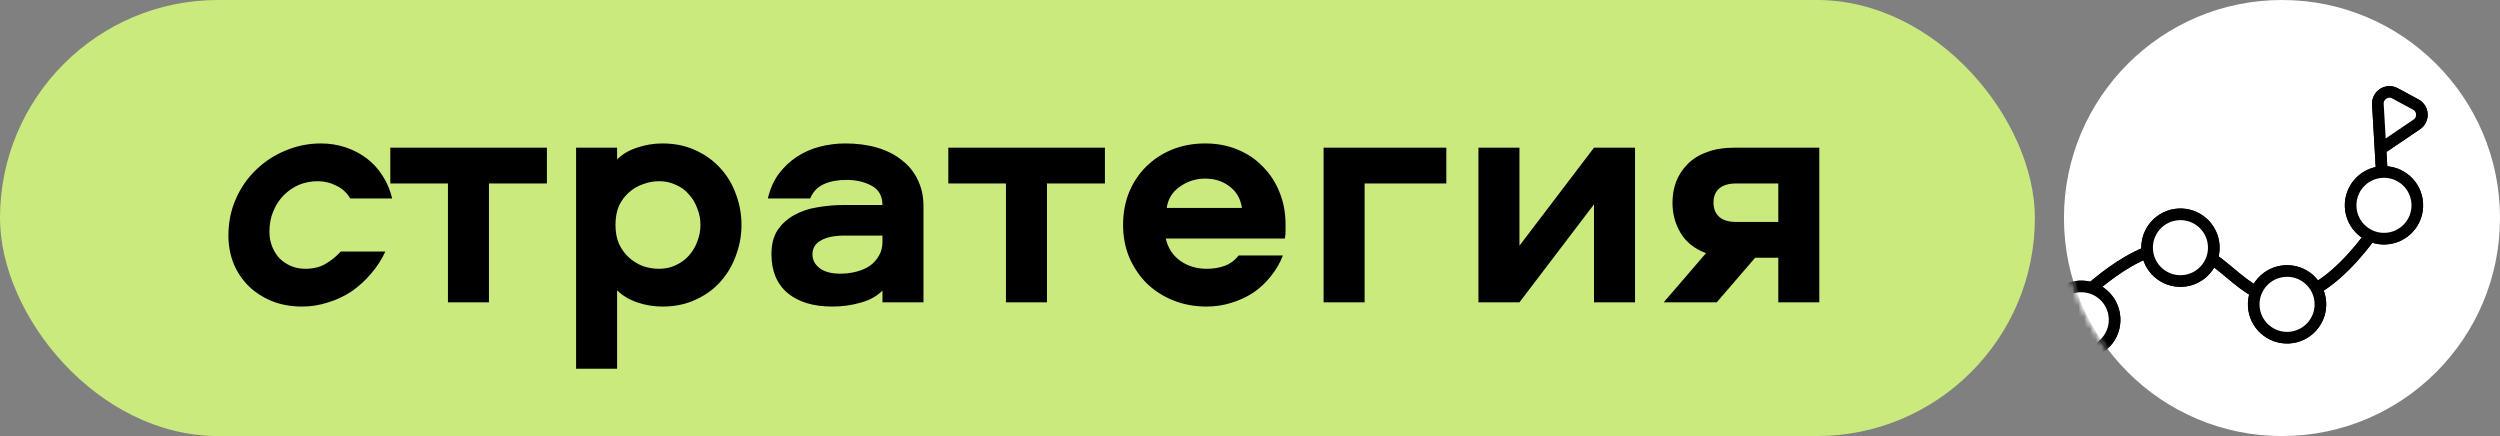
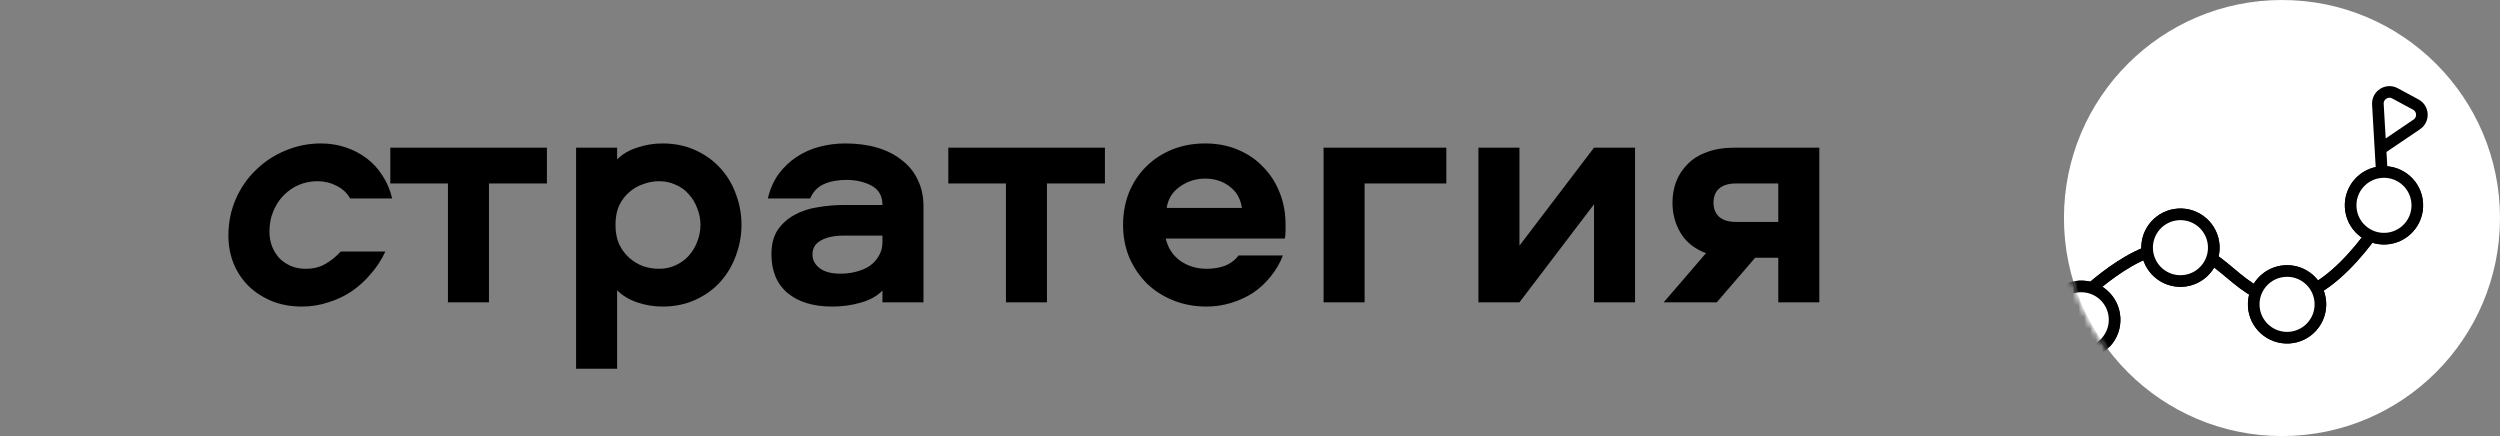
<svg xmlns="http://www.w3.org/2000/svg" width="430" height="75" viewBox="0 0 430 75" fill="none">
  <rect x="0" y="0" width="430" height="75" fill="#808080" stroke="none" />
-   <rect width="350" height="75" rx="37.5" fill="#CBEA7E" />
  <path d="M60.231 34.136C59.671 33.165 58.887 32.437 57.879 31.952C56.871 31.429 55.789 31.168 54.631 31.168C53.511 31.168 52.447 31.373 51.439 31.784C50.469 32.195 49.591 32.792 48.807 33.576C48.061 34.323 47.463 35.237 47.015 36.32C46.567 37.365 46.343 38.541 46.343 39.848C46.343 40.744 46.493 41.584 46.791 42.368C47.09 43.115 47.501 43.787 48.023 44.384C48.583 44.944 49.237 45.392 49.983 45.728C50.767 46.064 51.607 46.232 52.503 46.232C53.885 46.232 55.042 45.952 55.975 45.392C56.946 44.832 57.823 44.123 58.607 43.264H66.279C65.645 44.645 64.823 45.915 63.815 47.072C62.845 48.229 61.743 49.237 60.511 50.096C59.279 50.917 57.935 51.552 56.479 52C55.023 52.485 53.511 52.728 51.943 52.728C50.039 52.728 48.303 52.411 46.735 51.776C45.205 51.141 43.879 50.283 42.759 49.2C41.639 48.08 40.781 46.792 40.183 45.336C39.586 43.843 39.287 42.237 39.287 40.52C39.287 38.243 39.717 36.133 40.575 34.192C41.434 32.251 42.591 30.589 44.047 29.208C45.503 27.789 47.183 26.688 49.087 25.904C51.029 25.083 53.063 24.672 55.191 24.672C56.685 24.672 58.103 24.896 59.447 25.344C60.791 25.792 62.005 26.427 63.087 27.248C64.17 28.069 65.085 29.077 65.831 30.272C66.578 31.429 67.119 32.717 67.455 34.136H60.231ZM94.069 31.56H84.101V52H77.045V31.56H67.133V25.4H94.069V31.56ZM127.535 38.672C127.535 40.501 127.217 42.256 126.583 43.936C125.985 45.616 125.108 47.109 123.951 48.416C122.793 49.723 121.356 50.768 119.639 51.552C117.959 52.336 116.055 52.728 113.927 52.728C112.433 52.728 110.977 52.485 109.559 52C108.177 51.515 107.039 50.824 106.143 49.928V63.424H99.087V25.4H106.143V27.416C107.039 26.52 108.177 25.848 109.559 25.4C110.977 24.915 112.433 24.672 113.927 24.672C116.055 24.672 117.959 25.064 119.639 25.848C121.356 26.632 122.793 27.677 123.951 28.984C125.108 30.253 125.985 31.728 126.583 33.408C127.217 35.088 127.535 36.843 127.535 38.672ZM120.479 38.672C120.479 37.664 120.292 36.712 119.919 35.816C119.583 34.883 119.097 34.08 118.463 33.408C117.865 32.699 117.119 32.157 116.223 31.784C115.364 31.373 114.412 31.168 113.367 31.168C112.433 31.168 111.519 31.336 110.623 31.672C109.727 31.971 108.924 32.437 108.215 33.072C107.505 33.669 106.927 34.435 106.479 35.368C106.068 36.301 105.863 37.403 105.863 38.672C105.863 39.941 106.068 41.043 106.479 41.976C106.927 42.909 107.505 43.693 108.215 44.328C108.924 44.963 109.727 45.448 110.623 45.784C111.519 46.083 112.433 46.232 113.367 46.232C114.412 46.232 115.364 46.027 116.223 45.616C117.119 45.205 117.865 44.664 118.463 43.992C119.097 43.283 119.583 42.48 119.919 41.584C120.292 40.651 120.479 39.68 120.479 38.672ZM145.399 24.672C147.415 24.672 149.244 24.915 150.887 25.4C152.529 25.885 153.929 26.595 155.087 27.528C156.281 28.424 157.196 29.544 157.831 30.888C158.503 32.232 158.839 33.763 158.839 35.48V52H151.783V49.984C150.812 50.955 149.561 51.645 148.031 52.056C146.5 52.504 144.876 52.728 143.159 52.728C139.873 52.728 137.297 51.944 135.431 50.376C133.601 48.808 132.687 46.587 132.687 43.712C132.687 42.032 133.041 40.651 133.751 39.568C134.497 38.485 135.449 37.627 136.607 36.992C137.801 36.32 139.145 35.872 140.639 35.648C142.132 35.387 143.663 35.256 145.231 35.256H151.783C151.783 33.725 151.167 32.624 149.935 31.952C148.703 31.28 147.247 30.944 145.567 30.944C144.073 30.944 142.785 31.187 141.703 31.672C140.62 32.157 139.836 32.979 139.351 34.136H132.071C132.444 32.531 133.06 31.131 133.919 29.936C134.815 28.741 135.86 27.752 137.055 26.968C138.249 26.184 139.556 25.605 140.975 25.232C142.431 24.859 143.905 24.672 145.399 24.672ZM151.783 40.52H145.231C143.513 40.52 142.169 40.8 141.199 41.36C140.228 41.883 139.743 42.685 139.743 43.768C139.743 44.701 140.153 45.485 140.975 46.12C141.796 46.755 142.991 47.072 144.559 47.072C145.492 47.072 146.388 46.96 147.247 46.736C148.143 46.512 148.927 46.176 149.599 45.728C150.271 45.243 150.793 44.664 151.167 43.992C151.577 43.32 151.783 42.536 151.783 41.64V40.52ZM190.046 31.56H180.078V52H173.022V31.56H163.11V25.4H190.046V31.56ZM220.664 43.936C220.142 45.28 219.432 46.493 218.536 47.576C217.678 48.659 216.67 49.592 215.512 50.376C214.355 51.123 213.086 51.701 211.704 52.112C210.36 52.523 208.979 52.728 207.56 52.728C205.47 52.728 203.547 52.373 201.792 51.664C200.038 50.955 198.526 49.984 197.256 48.752C195.987 47.483 194.979 45.989 194.232 44.272C193.523 42.555 193.168 40.688 193.168 38.672C193.168 36.693 193.504 34.845 194.176 33.128C194.886 31.411 195.856 29.936 197.088 28.704C198.358 27.435 199.851 26.445 201.568 25.736C203.323 25.027 205.227 24.672 207.28 24.672C209.334 24.672 211.2 25.027 212.88 25.736C214.598 26.445 216.054 27.435 217.248 28.704C218.48 29.936 219.432 31.411 220.104 33.128C220.776 34.808 221.112 36.619 221.112 38.56C221.112 39.008 221.112 39.419 221.112 39.792C221.112 40.165 221.075 40.576 221 41.024H200.504C200.878 42.629 201.699 43.899 202.968 44.832C204.275 45.765 205.806 46.232 207.56 46.232C208.68 46.232 209.707 46.064 210.64 45.728C211.611 45.355 212.414 44.757 213.048 43.936H220.664ZM213.608 35.76C213.384 34.192 212.675 32.96 211.48 32.064C210.323 31.168 208.923 30.72 207.28 30.72C205.675 30.72 204.219 31.187 202.912 32.12C201.643 33.016 200.896 34.229 200.672 35.76H213.608ZM248.769 31.56H234.713V52H227.657V25.4H248.769V31.56ZM281.226 25.4V52H274.17V35.144L261.346 52H254.29V25.4H261.346V42.256L274.17 25.4H281.226ZM305.866 52V44.328H301.89L295.282 52H286.154L293.434 43.544C291.455 42.797 289.999 41.64 289.066 40.072C288.132 38.504 287.666 36.768 287.666 34.864C287.666 33.595 287.871 32.4 288.282 31.28C288.73 30.123 289.383 29.115 290.242 28.256C291.1 27.36 292.202 26.669 293.546 26.184C294.89 25.661 296.476 25.4 298.306 25.4H312.922V52H305.866ZM305.866 31.56H298.53C297.335 31.56 296.402 31.84 295.73 32.4C295.058 32.96 294.722 33.781 294.722 34.864C294.722 35.909 295.058 36.731 295.73 37.328C296.402 37.888 297.335 38.168 298.53 38.168H305.866V31.56Z" fill="black" />
  <circle cx="392.5" cy="37.5" r="37.5" fill="white" />
  <mask id="mask0" style="mask-type:alpha" maskUnits="userSpaceOnUse" x="355" y="0" width="75" height="75">
    <circle cx="392.5" cy="37.5" r="37.5" fill="white" />
  </mask>
  <g mask="url(#mask0)">
    <path d="M356.317 52.844C356.317 52.844 365.657 42.693 373.852 42.357C382.053 42.021 385.312 52.169 393.478 51.337C402.863 50.38 411.32 35.052 411.32 35.052" stroke="black" stroke-width="2" />
    <circle cx="357.977" cy="55.001" r="5.736" transform="rotate(-3.311 357.977 55.001)" fill="white" stroke="black" stroke-width="2" />
    <circle cx="393.375" cy="52.347" r="5.736" transform="rotate(-3.311 393.375 52.347)" fill="white" stroke="black" stroke-width="2" />
    <path d="M415.513 17.984L411.942 16.056C410.565 15.312 408.905 16.369 408.996 17.932L409.441 25.627L415.684 21.4C416.928 20.558 416.835 18.698 415.513 17.984Z" fill="white" />
-     <path d="M409.75 30.966L409.441 25.627M409.441 25.627L408.996 17.932C408.905 16.369 410.565 15.312 411.942 16.056L415.513 17.984C416.835 18.698 416.928 20.558 415.684 21.4L409.441 25.627Z" stroke="black" stroke-width="2" />
    <circle cx="410.043" cy="35.317" r="5.736" transform="rotate(-3.311 410.043 35.317)" fill="white" stroke="black" stroke-width="2" />
    <circle cx="375.036" cy="42.599" r="5.736" transform="rotate(-3.311 375.036 42.599)" fill="white" stroke="black" stroke-width="2" />
  </g>
  <mask id="mask1" style="mask-type:alpha" maskUnits="userSpaceOnUse" x="355" y="0" width="75" height="75">
    <circle cx="392.5" cy="37.5" r="37.5" fill="white" />
  </mask>
  <g mask="url(#mask1)">
    <path d="M356.317 52.844C356.317 52.844 365.657 42.693 373.852 42.357C382.053 42.021 385.312 52.169 393.478 51.337C402.863 50.38 411.32 35.052 411.32 35.052" stroke="black" stroke-width="2" />
    <circle cx="357.977" cy="55.001" r="5.736" transform="rotate(-3.311 357.977 55.001)" fill="white" stroke="black" stroke-width="2" />
    <circle cx="393.375" cy="52.347" r="5.736" transform="rotate(-3.311 393.375 52.347)" fill="white" stroke="black" stroke-width="2" />
-     <path d="M415.513 17.984L411.942 16.056C410.565 15.312 408.905 16.369 408.996 17.932L409.441 25.627L415.684 21.4C416.928 20.558 416.835 18.698 415.513 17.984Z" fill="white" />
    <path d="M409.75 30.966L409.441 25.627M409.441 25.627L408.996 17.932C408.905 16.369 410.565 15.312 411.942 16.056L415.513 17.984C416.835 18.698 416.928 20.558 415.684 21.4L409.441 25.627Z" stroke="black" stroke-width="2" />
    <circle cx="410.043" cy="35.317" r="5.736" transform="rotate(-3.311 410.043 35.317)" fill="white" stroke="black" stroke-width="2" />
    <circle cx="375.036" cy="42.599" r="5.736" transform="rotate(-3.311 375.036 42.599)" fill="white" stroke="black" stroke-width="2" />
  </g>
</svg>